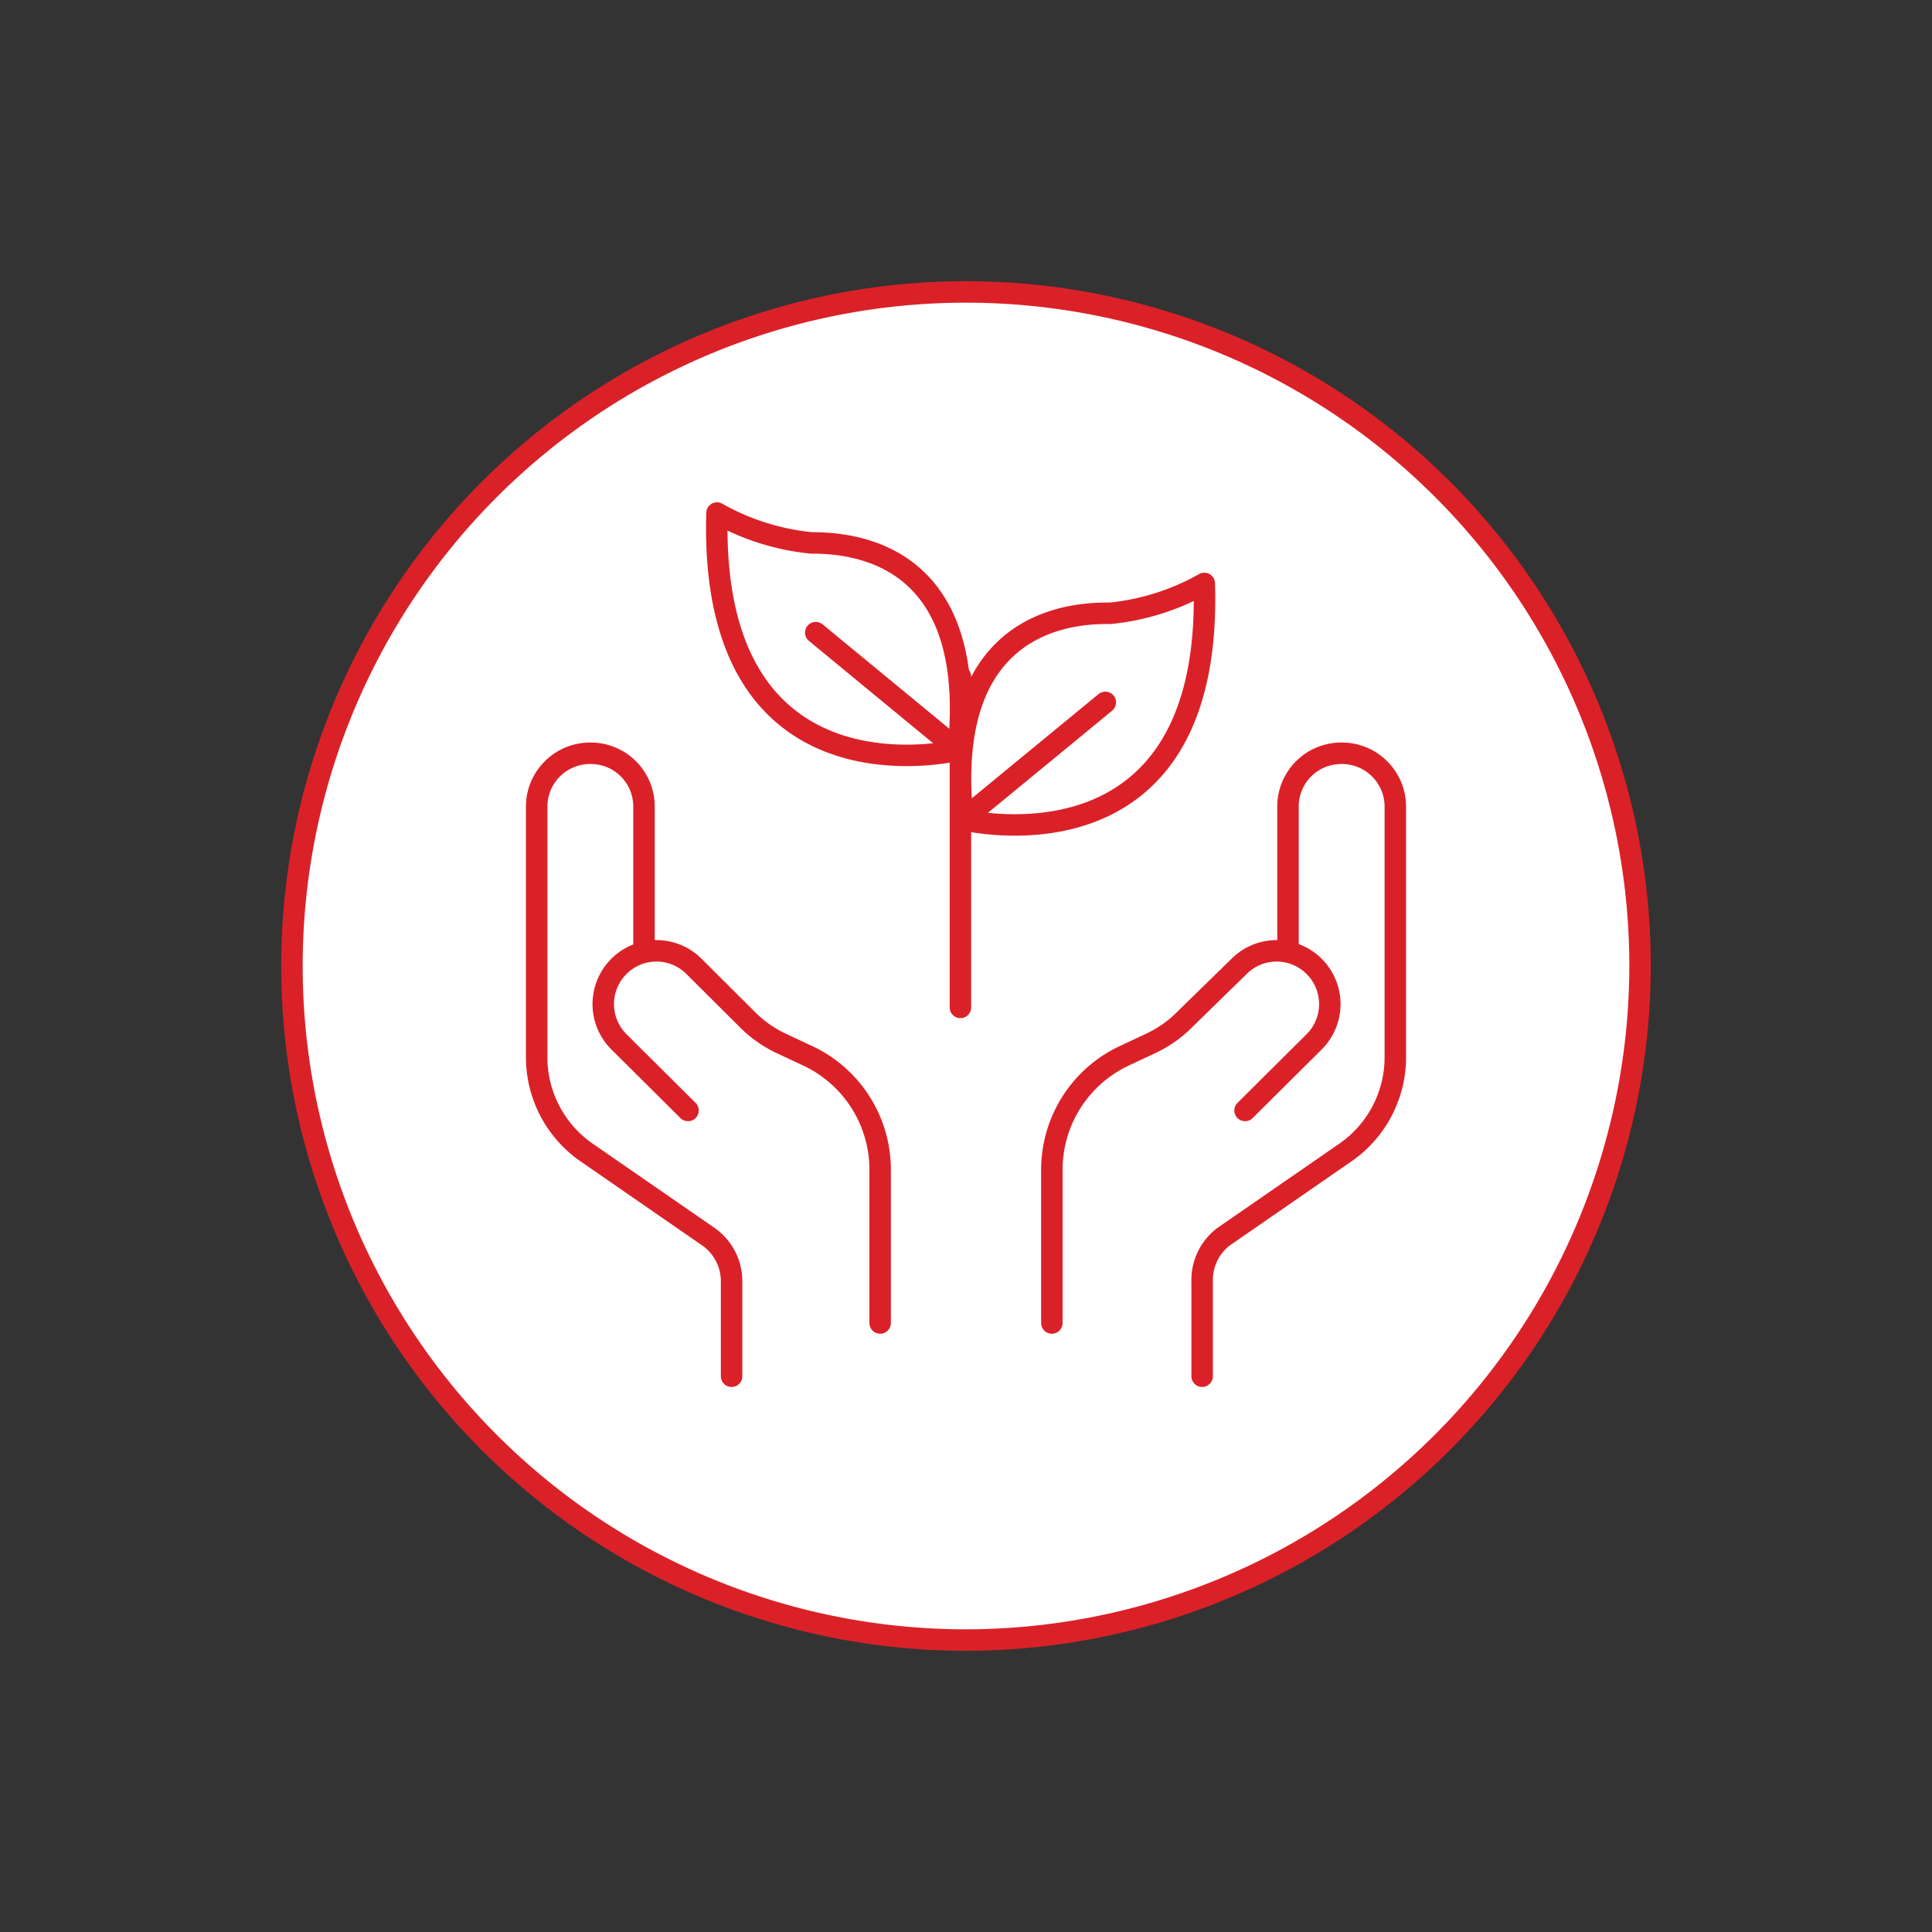
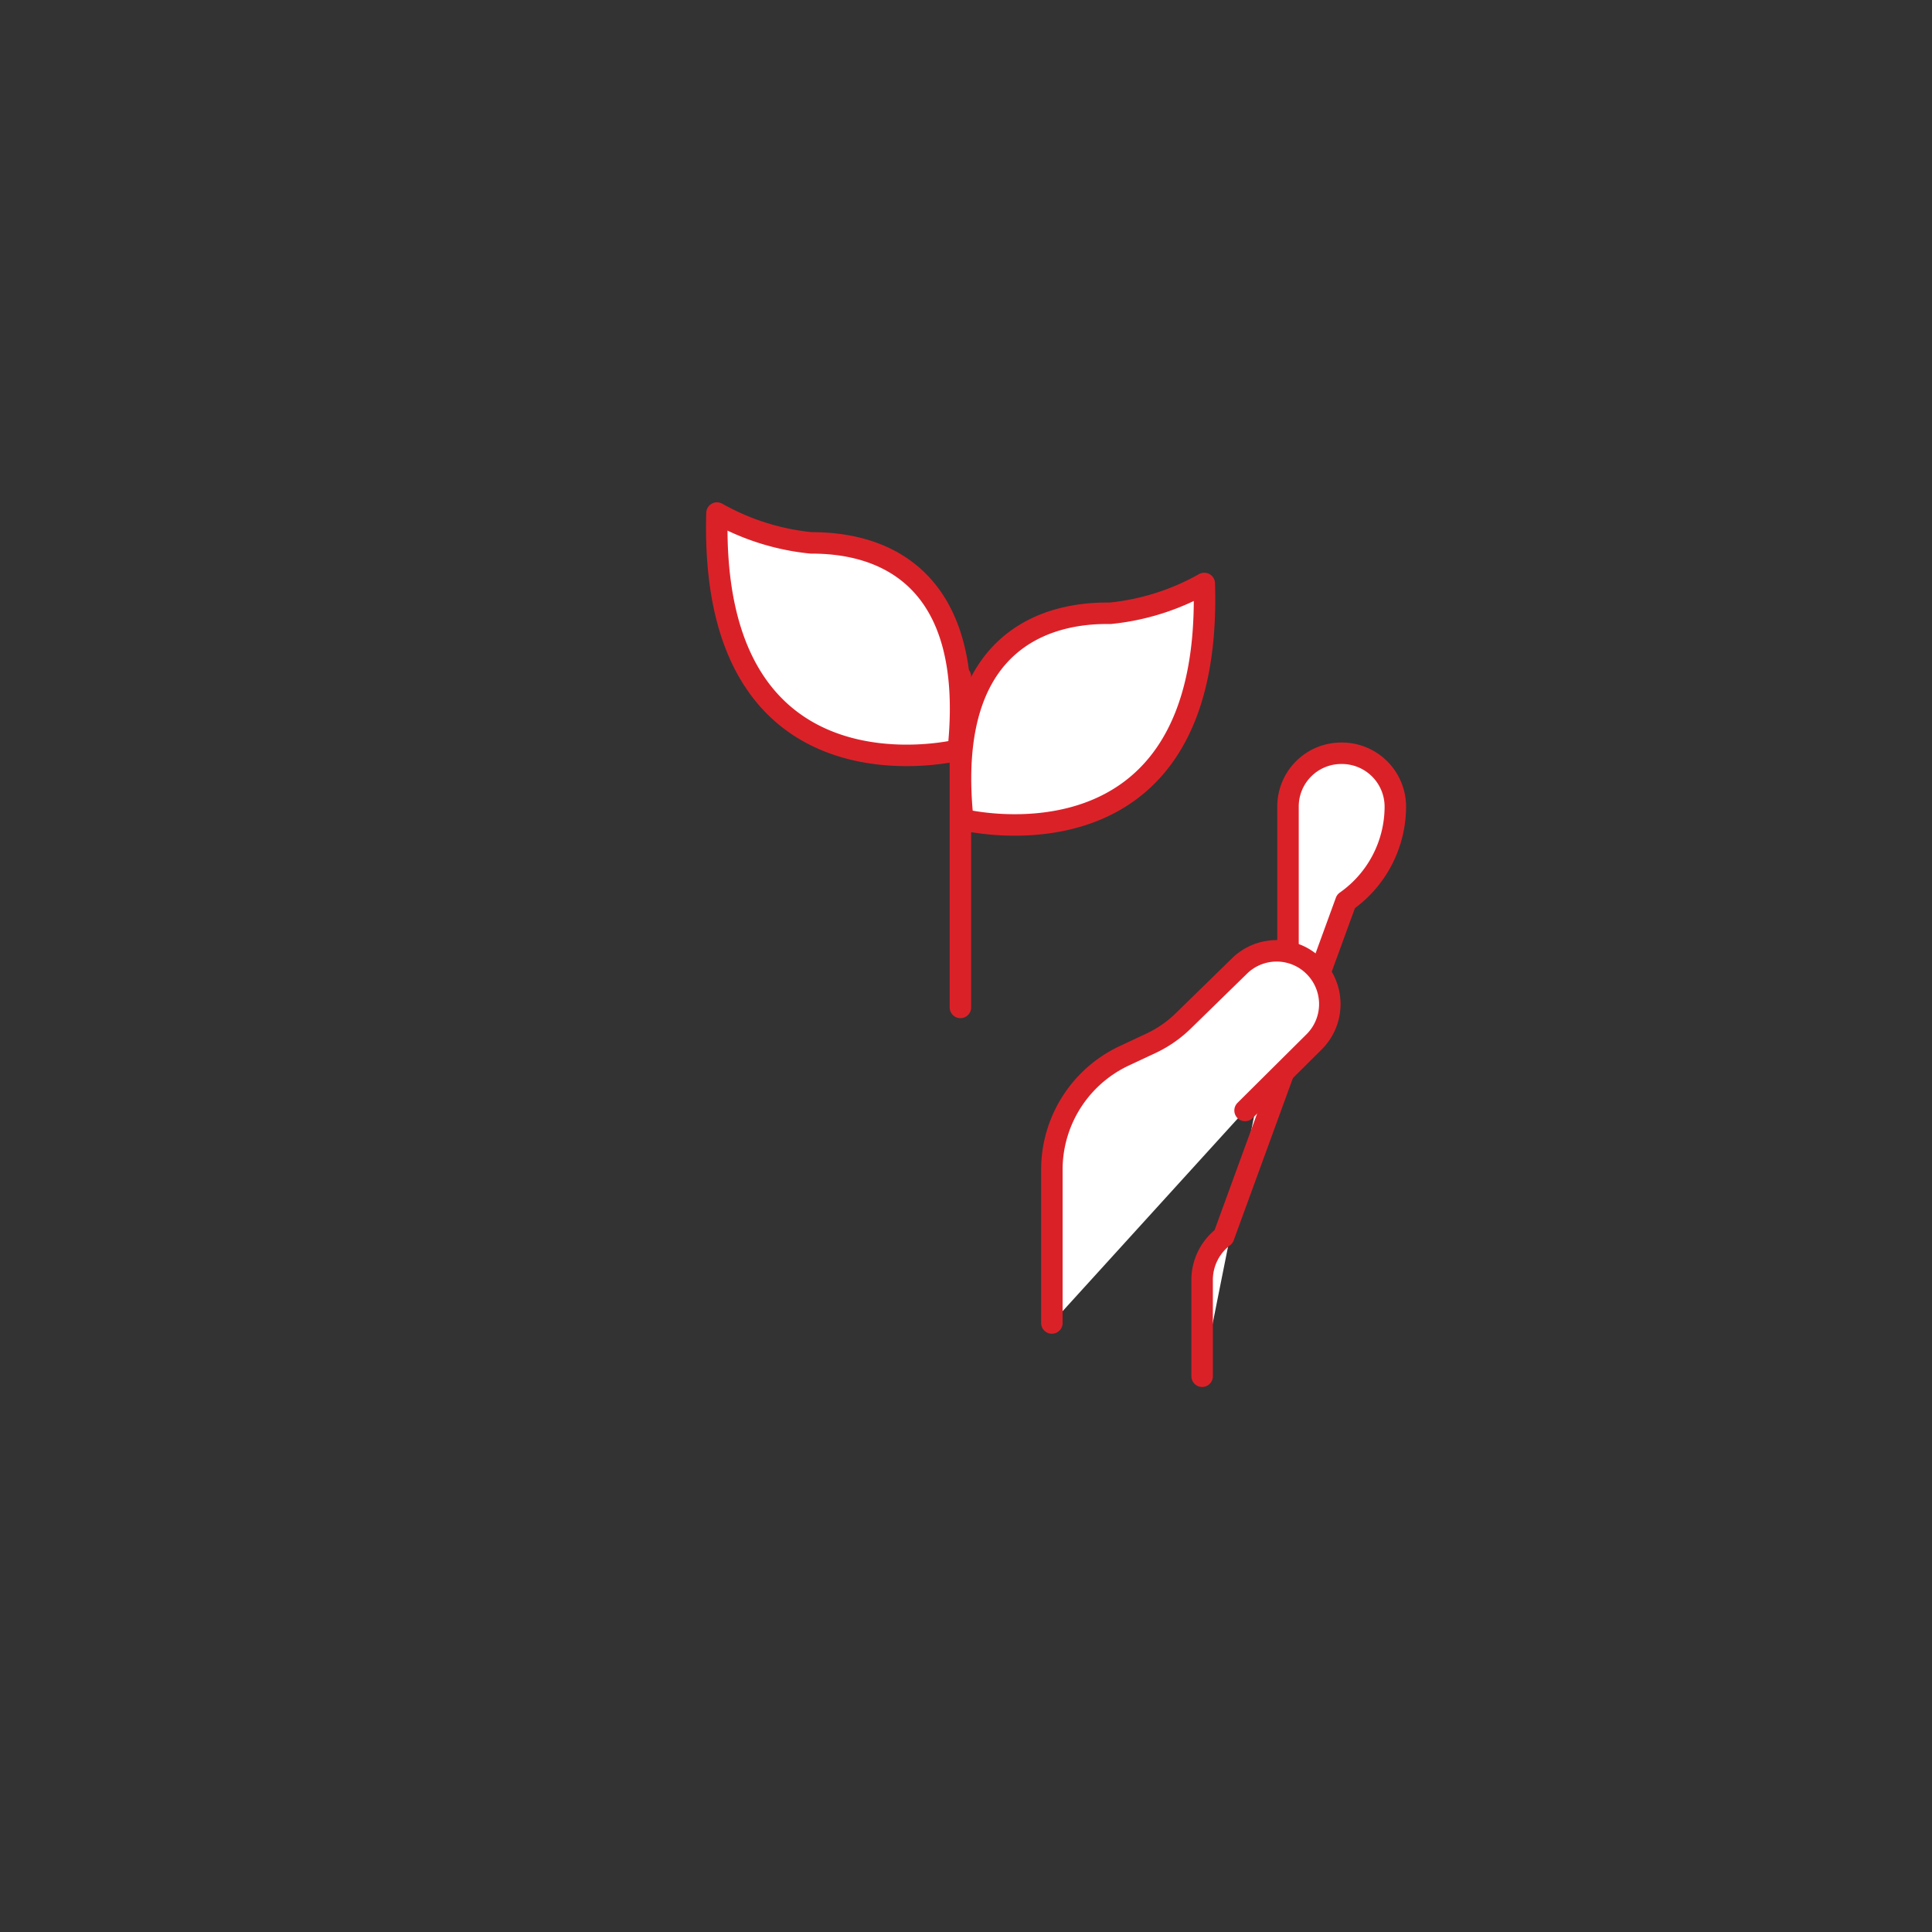
<svg xmlns="http://www.w3.org/2000/svg" id="Environment-Icon" viewBox="0 0 90 90">
  <rect x="0" y="0" width="90" height="90" fill="#333333" stroke="none" />
  <defs>
    <style>.cls-1{fill:#fff;stroke:#db2128;stroke-linecap:round;stroke-linejoin:round;}</style>
  </defs>
-   <path class="cls-1" d="M45,76.4A31.4,31.4,0,1,1,76.4,45,31.44,31.44,0,0,1,45,76.4Z" />
  <line class="cls-1" x1="44.74" y1="31.52" x2="44.74" y2="46.93" />
  <path class="cls-1" d="M44.85,38.18s11.68,2.89,11.25-11a11.17,11.17,0,0,1-4.39,1.39C49.78,28.54,43.89,29,44.85,38.18Z" />
-   <line class="cls-1" x1="44.85" y1="38.18" x2="51.49" y2="32.72" />
  <path class="cls-1" d="M44.64,34.94S33,37.83,33.4,23.9a11.17,11.17,0,0,0,4.39,1.39C39.72,25.29,45.61,25.72,44.64,34.94Z" />
-   <line class="cls-1" x1="44.64" y1="34.94" x2="38" y2="29.47" />
-   <path class="cls-1" d="M30,44.09V37.57a2.48,2.48,0,0,0-2.48-2.48h0A2.49,2.49,0,0,0,25,37.58l0,11.68a5.4,5.4,0,0,0,2.3,4.41L33,57.61a2.53,2.53,0,0,1,1.08,2.07v4.43" />
-   <path class="cls-1" d="M32.05,51.73l-3.22-3.2a2.48,2.48,0,0,1,0-3.51h0a2.47,2.47,0,0,1,3.5,0l2.49,2.48a5.53,5.53,0,0,0,1.54,1.09l1.26.59A5.86,5.86,0,0,1,41,54.48v7.15" />
-   <path class="cls-1" d="M60,44.09V37.57a2.48,2.48,0,0,1,2.48-2.48h0A2.49,2.49,0,0,1,65,37.58l0,11.68a5.4,5.4,0,0,1-2.3,4.41L57,57.61A2.53,2.53,0,0,0,56,59.68v4.43" />
+   <path class="cls-1" d="M60,44.09V37.57a2.48,2.48,0,0,1,2.48-2.48h0A2.49,2.49,0,0,1,65,37.58a5.4,5.4,0,0,1-2.3,4.41L57,57.61A2.53,2.53,0,0,0,56,59.68v4.43" />
  <path class="cls-1" d="M58,51.73l3.22-3.2a2.48,2.48,0,0,0,0-3.51h0a2.47,2.47,0,0,0-3.5,0L55.18,47.5a5.53,5.53,0,0,1-1.54,1.09l-1.26.59A5.86,5.86,0,0,0,49,54.48v7.15" />
</svg>